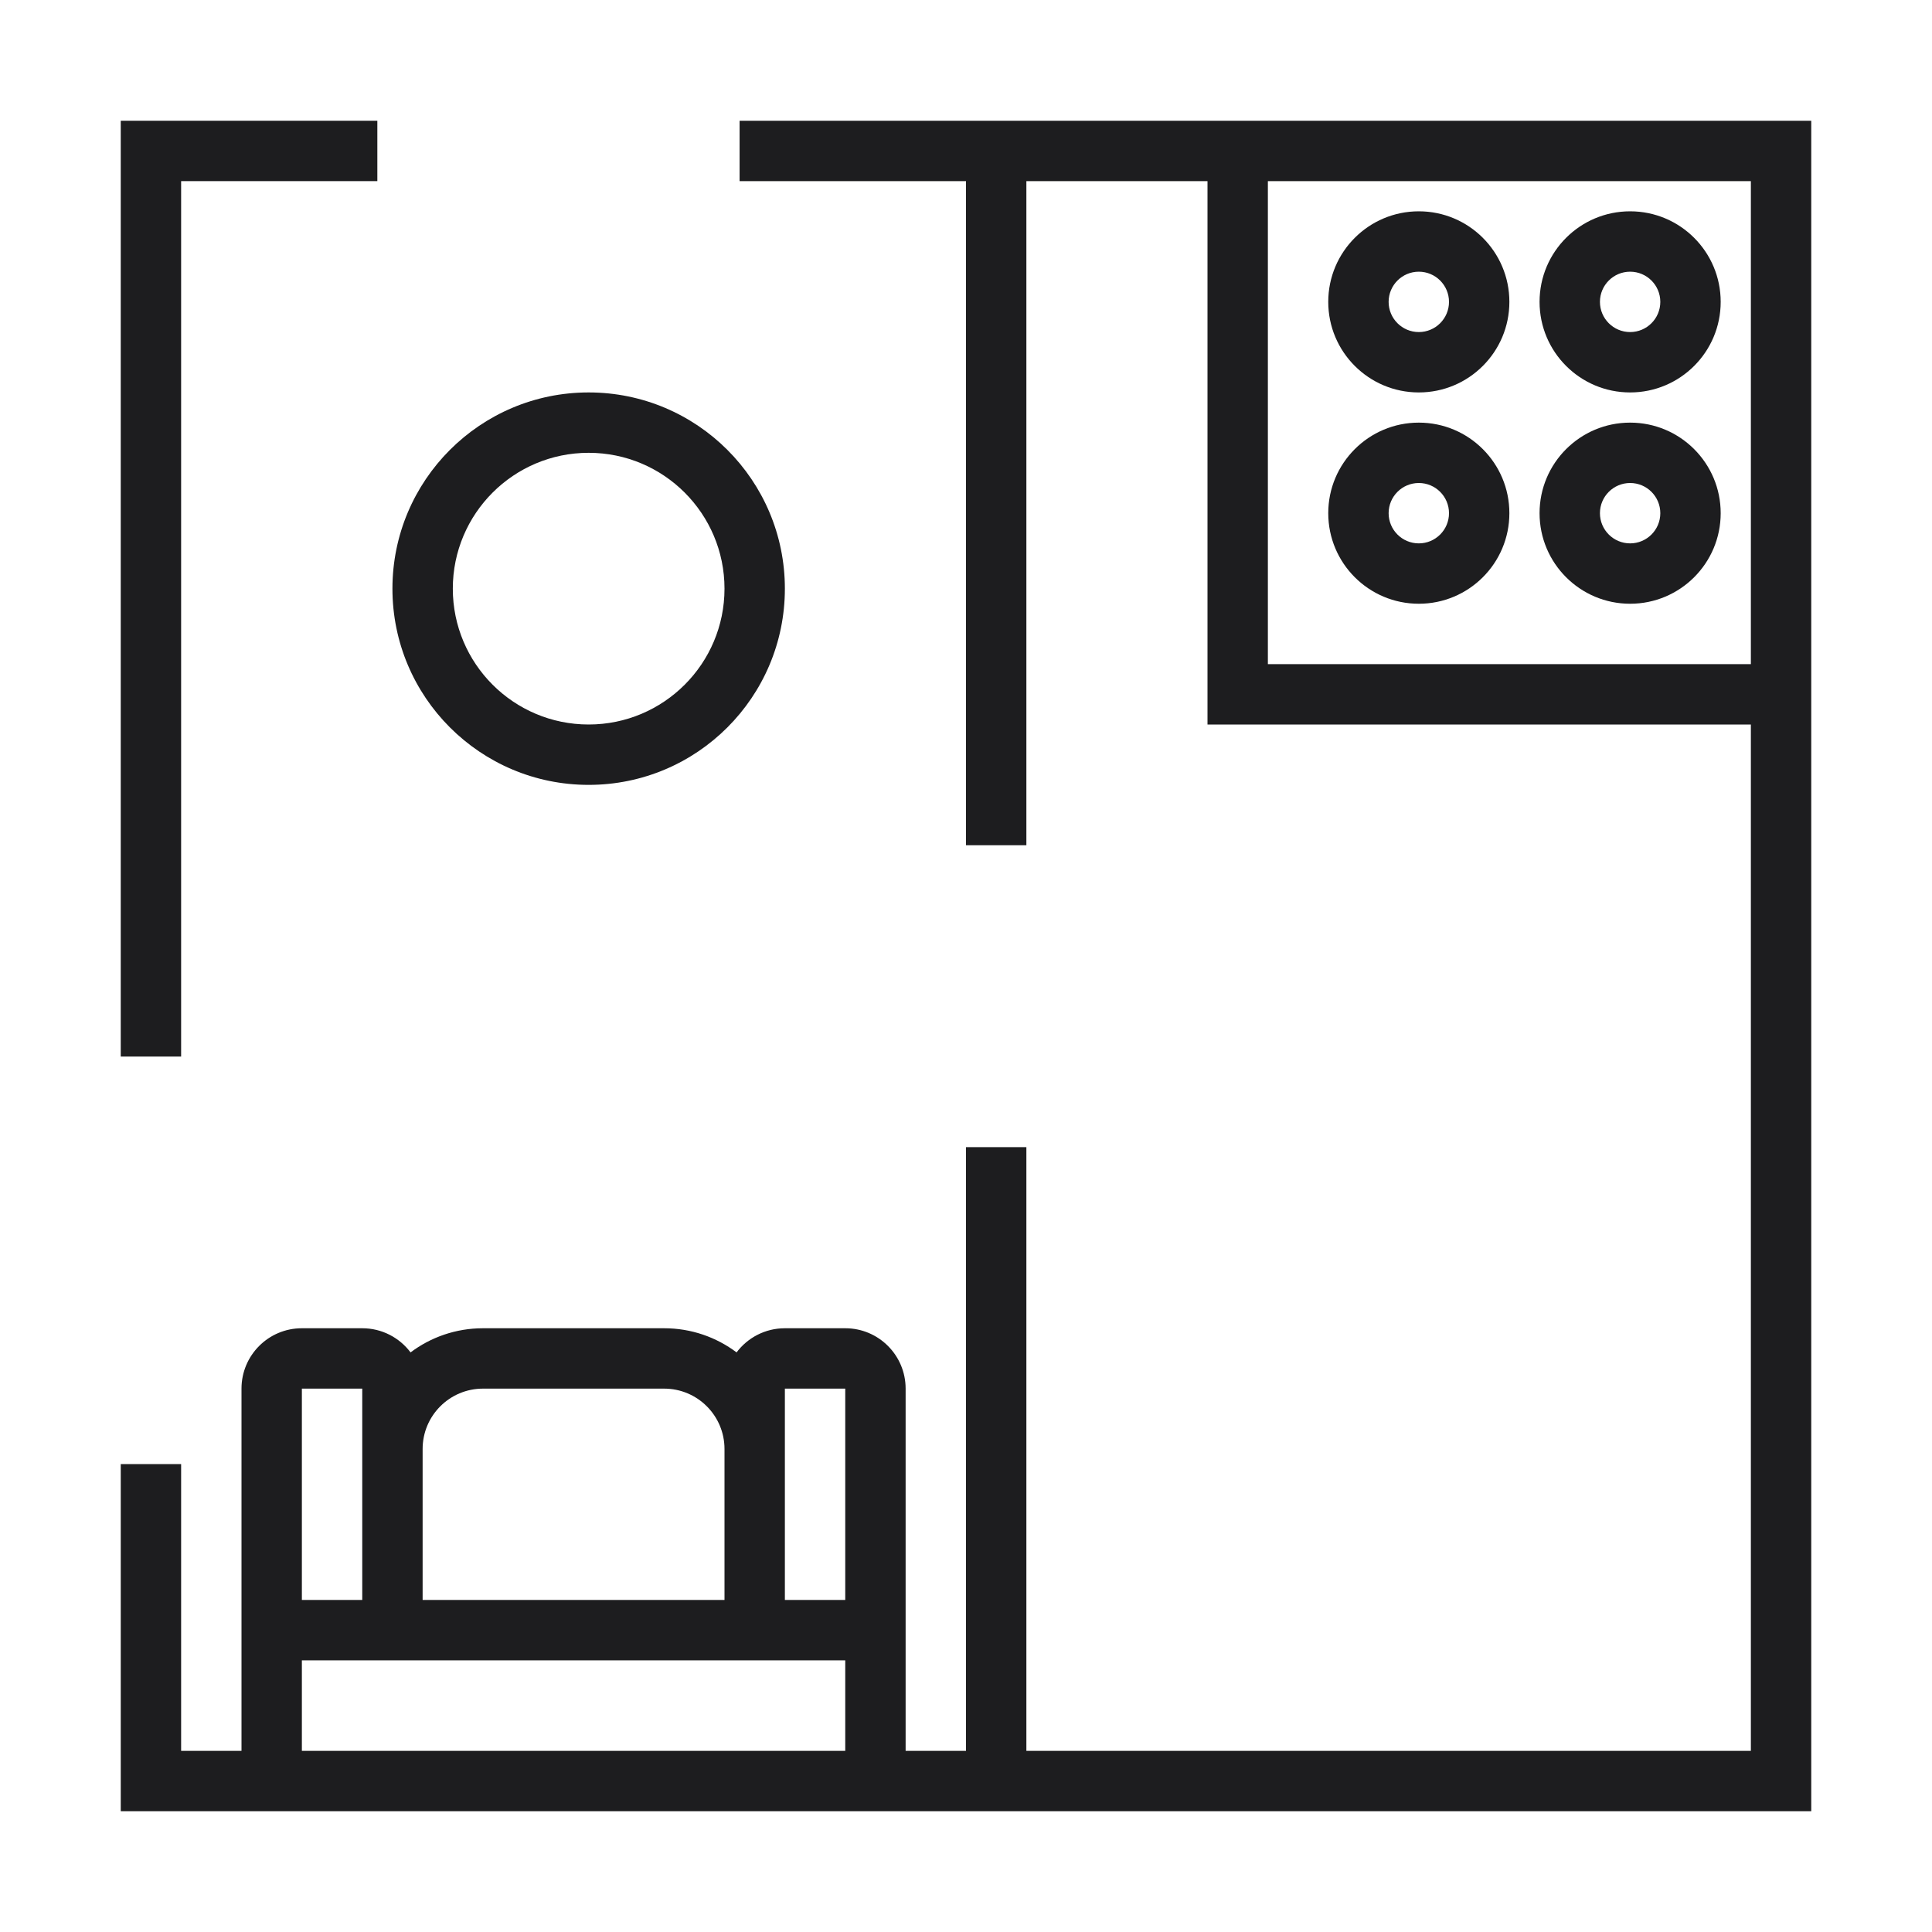
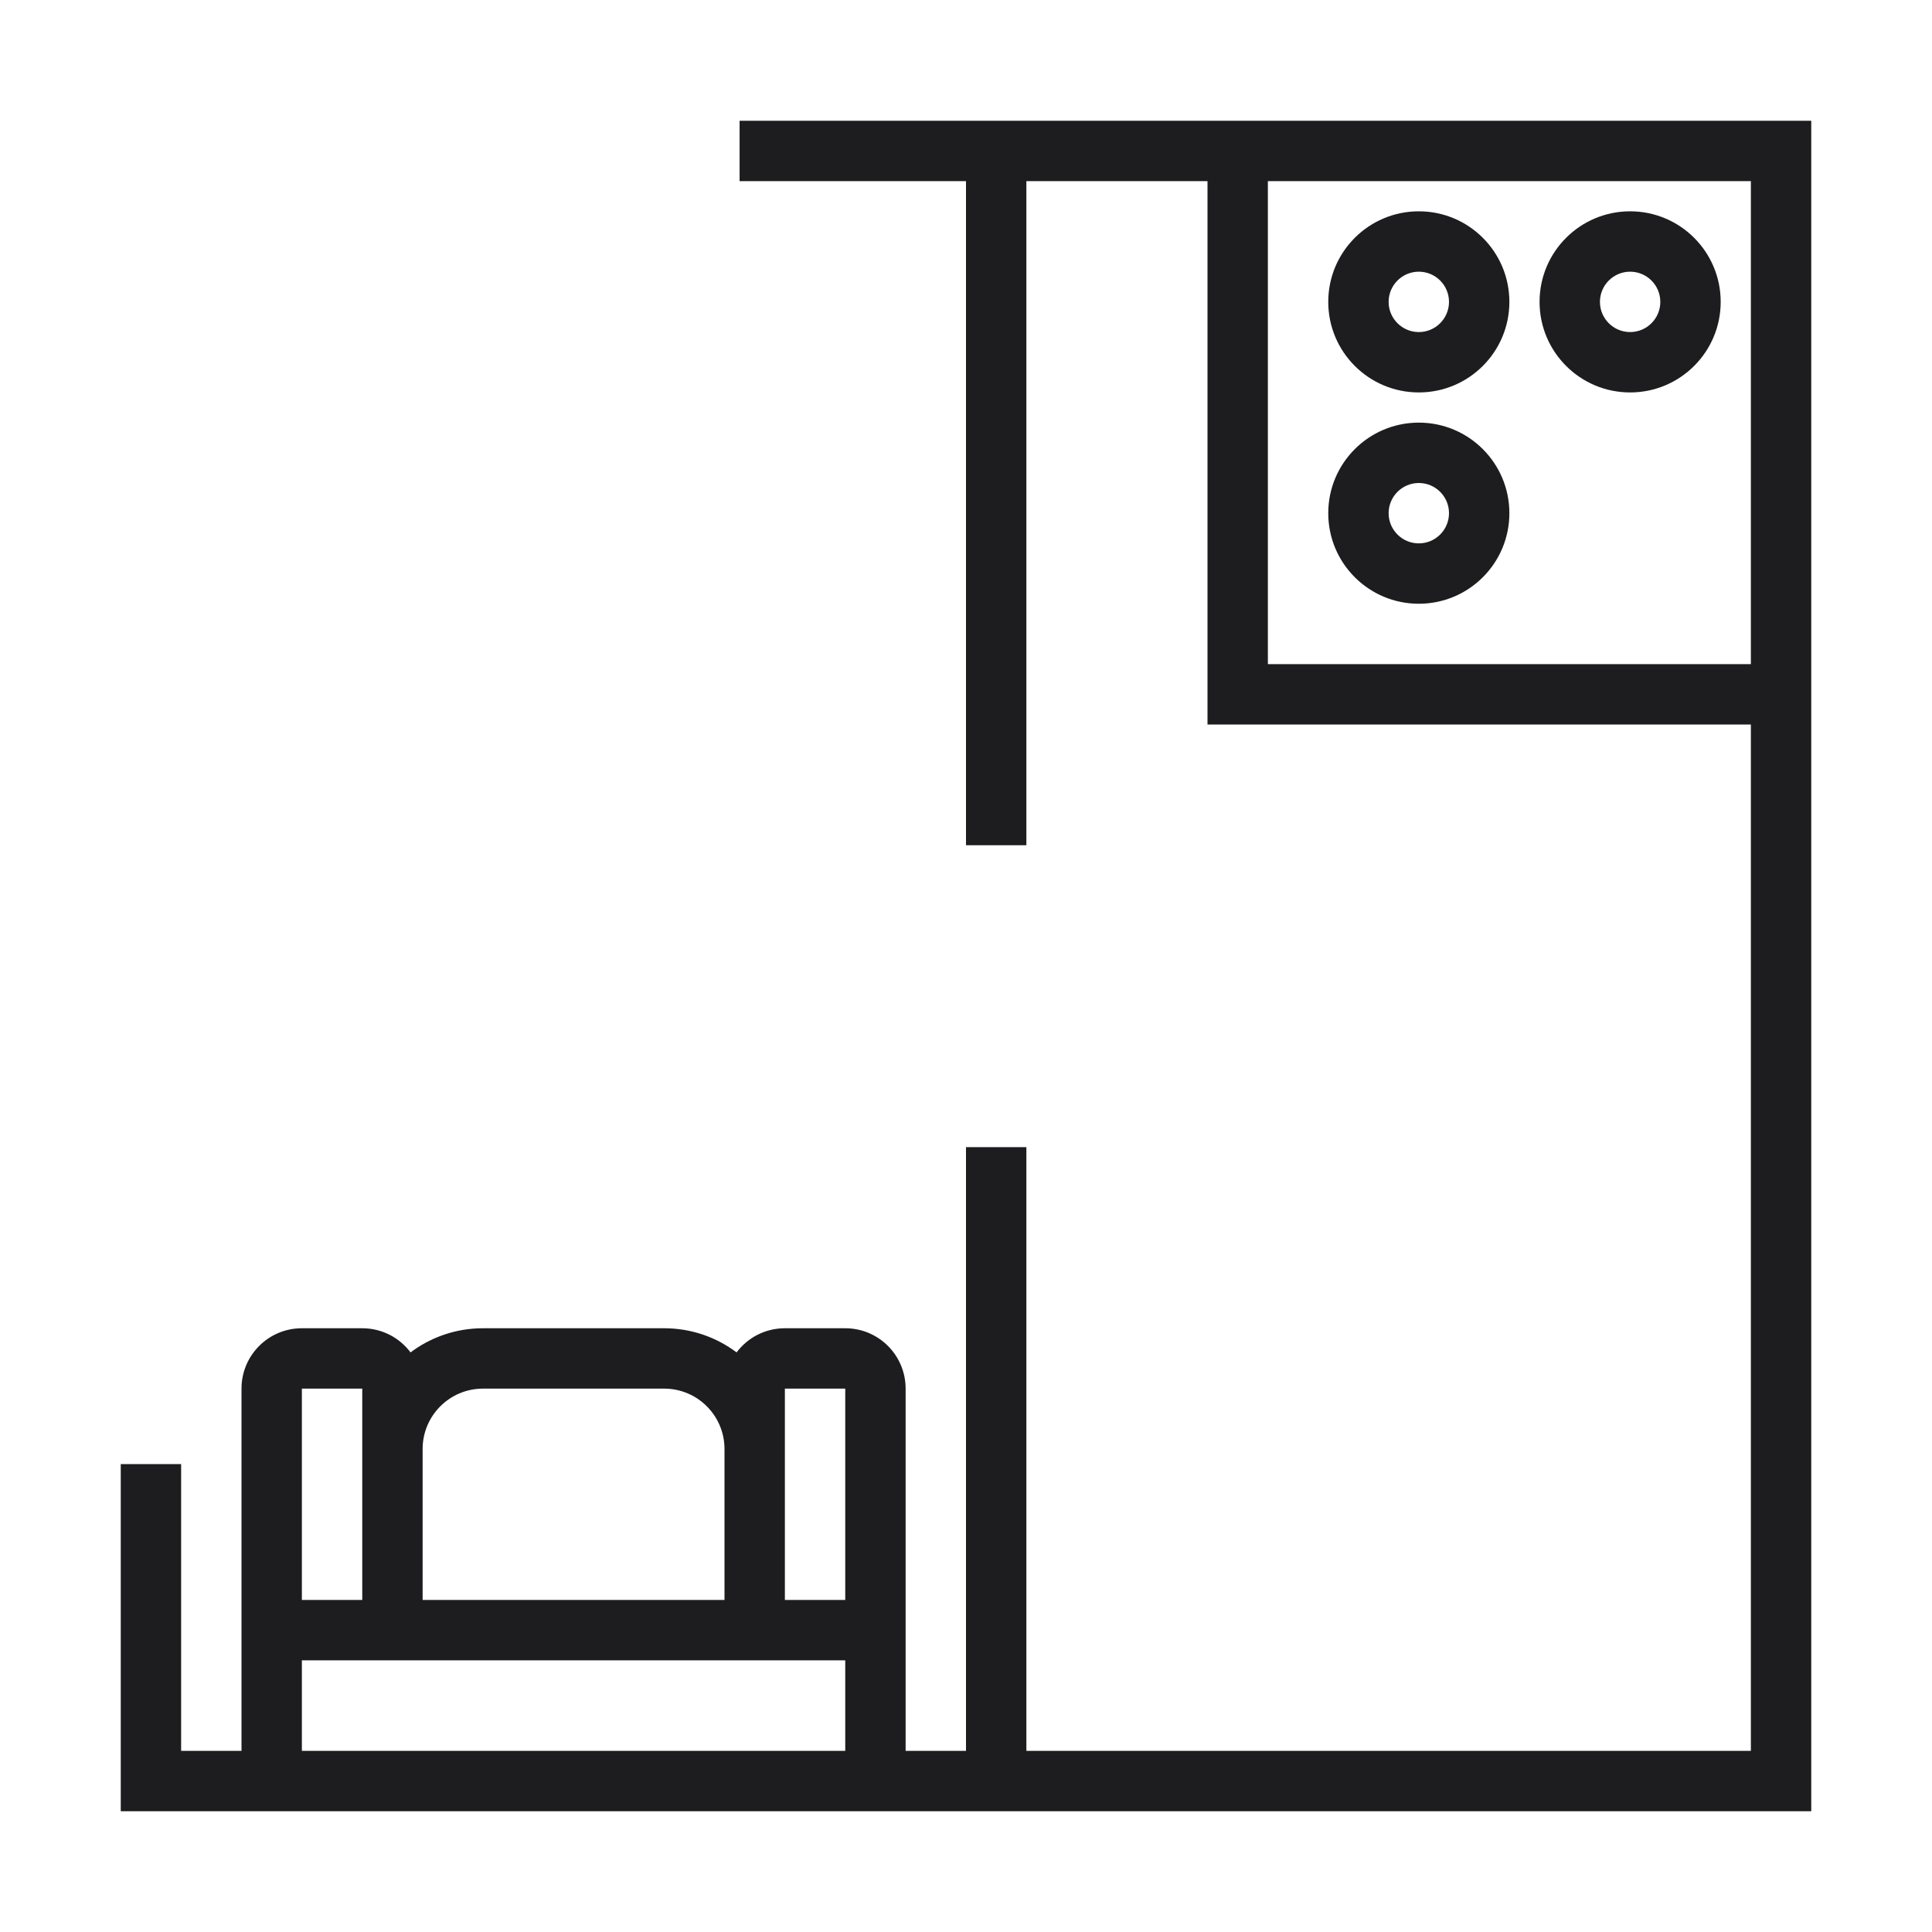
<svg xmlns="http://www.w3.org/2000/svg" width="64" height="64" viewBox="0 0 64 64" fill="none">
  <path fill-rule="evenodd" clip-rule="evenodd" d="M54 11C54.552 11 55 10.552 55 10C55 9.448 54.552 9 54 9C53.448 9 53 9.448 53 10C53 10.552 53.448 11 54 11ZM54 13C55.657 13 57 11.657 57 10C57 8.343 55.657 7 54 7C52.343 7 51 8.343 51 10C51 11.657 52.343 13 54 13Z" fill="#1D1D1F" />
-   <path fill-rule="evenodd" clip-rule="evenodd" d="M47 11C47.552 11 48 10.552 48 10C48 9.448 47.552 9 47 9C46.448 9 46 9.448 46 10C46 10.552 46.448 11 47 11ZM47 13C48.657 13 50 11.657 50 10C50 8.343 48.657 7 47 7C45.343 7 44 8.343 44 10C44 11.657 45.343 13 47 13Z" fill="#1D1D1F" />
-   <path fill-rule="evenodd" clip-rule="evenodd" d="M54 18C54.552 18 55 17.552 55 17C55 16.448 54.552 16 54 16C53.448 16 53 16.448 53 17C53 17.552 53.448 18 54 18ZM54 20C55.657 20 57 18.657 57 17C57 15.343 55.657 14 54 14C52.343 14 51 15.343 51 17C51 18.657 52.343 20 54 20Z" fill="#1D1D1F" />
+   <path fill-rule="evenodd" clip-rule="evenodd" d="M47 11C47.552 11 48 10.552 48 10C48 9.448 47.552 9 47 9C46.448 9 46 9.448 46 10C46 10.552 46.448 11 47 11M47 13C48.657 13 50 11.657 50 10C50 8.343 48.657 7 47 7C45.343 7 44 8.343 44 10C44 11.657 45.343 13 47 13Z" fill="#1D1D1F" />
  <path fill-rule="evenodd" clip-rule="evenodd" d="M47 18C47.552 18 48 17.552 48 17C48 16.448 47.552 16 47 16C46.448 16 46 16.448 46 17C46 17.552 46.448 18 47 18ZM47 20C48.657 20 50 18.657 50 17C50 15.343 48.657 14 47 14C45.343 14 44 15.343 44 17C44 18.657 45.343 20 47 20Z" fill="#1D1D1F" />
-   <path d="M12.5 4H4V35H6V6H12.5V4Z" fill="#1D1D1F" />
  <path fill-rule="evenodd" clip-rule="evenodd" d="M58 24H40V6H34L34 28H32L32 6H24.5V4H60V60H4V48.5H6V58H8V46C8 44.895 8.895 44 10 44H12C12.654 44 13.235 44.314 13.6 44.8C14.268 44.298 15.1 44 16 44H22C22.901 44 23.732 44.298 24.4 44.8C24.765 44.314 25.346 44 26 44H28C29.105 44 30 44.895 30 46V58H32V38H34V58H58V24ZM42 6V22H58V6H42ZM28 58V55H10V58H28ZM12 46H10V53H12V46ZM14 53H24V48C24 46.895 23.105 46 22 46H16C14.895 46 14 46.895 14 48V53ZM26 53H28V46H26V53Z" fill="#1D1D1F" />
-   <path fill-rule="evenodd" clip-rule="evenodd" d="M19.5 24C21.985 24 24 21.985 24 19.5C24 17.015 21.985 15 19.5 15C17.015 15 15 17.015 15 19.5C15 21.985 17.015 24 19.5 24ZM19.5 26C23.09 26 26 23.09 26 19.5C26 15.91 23.09 13 19.5 13C15.91 13 13 15.91 13 19.5C13 23.09 15.91 26 19.5 26Z" fill="#1D1D1F" />
</svg>